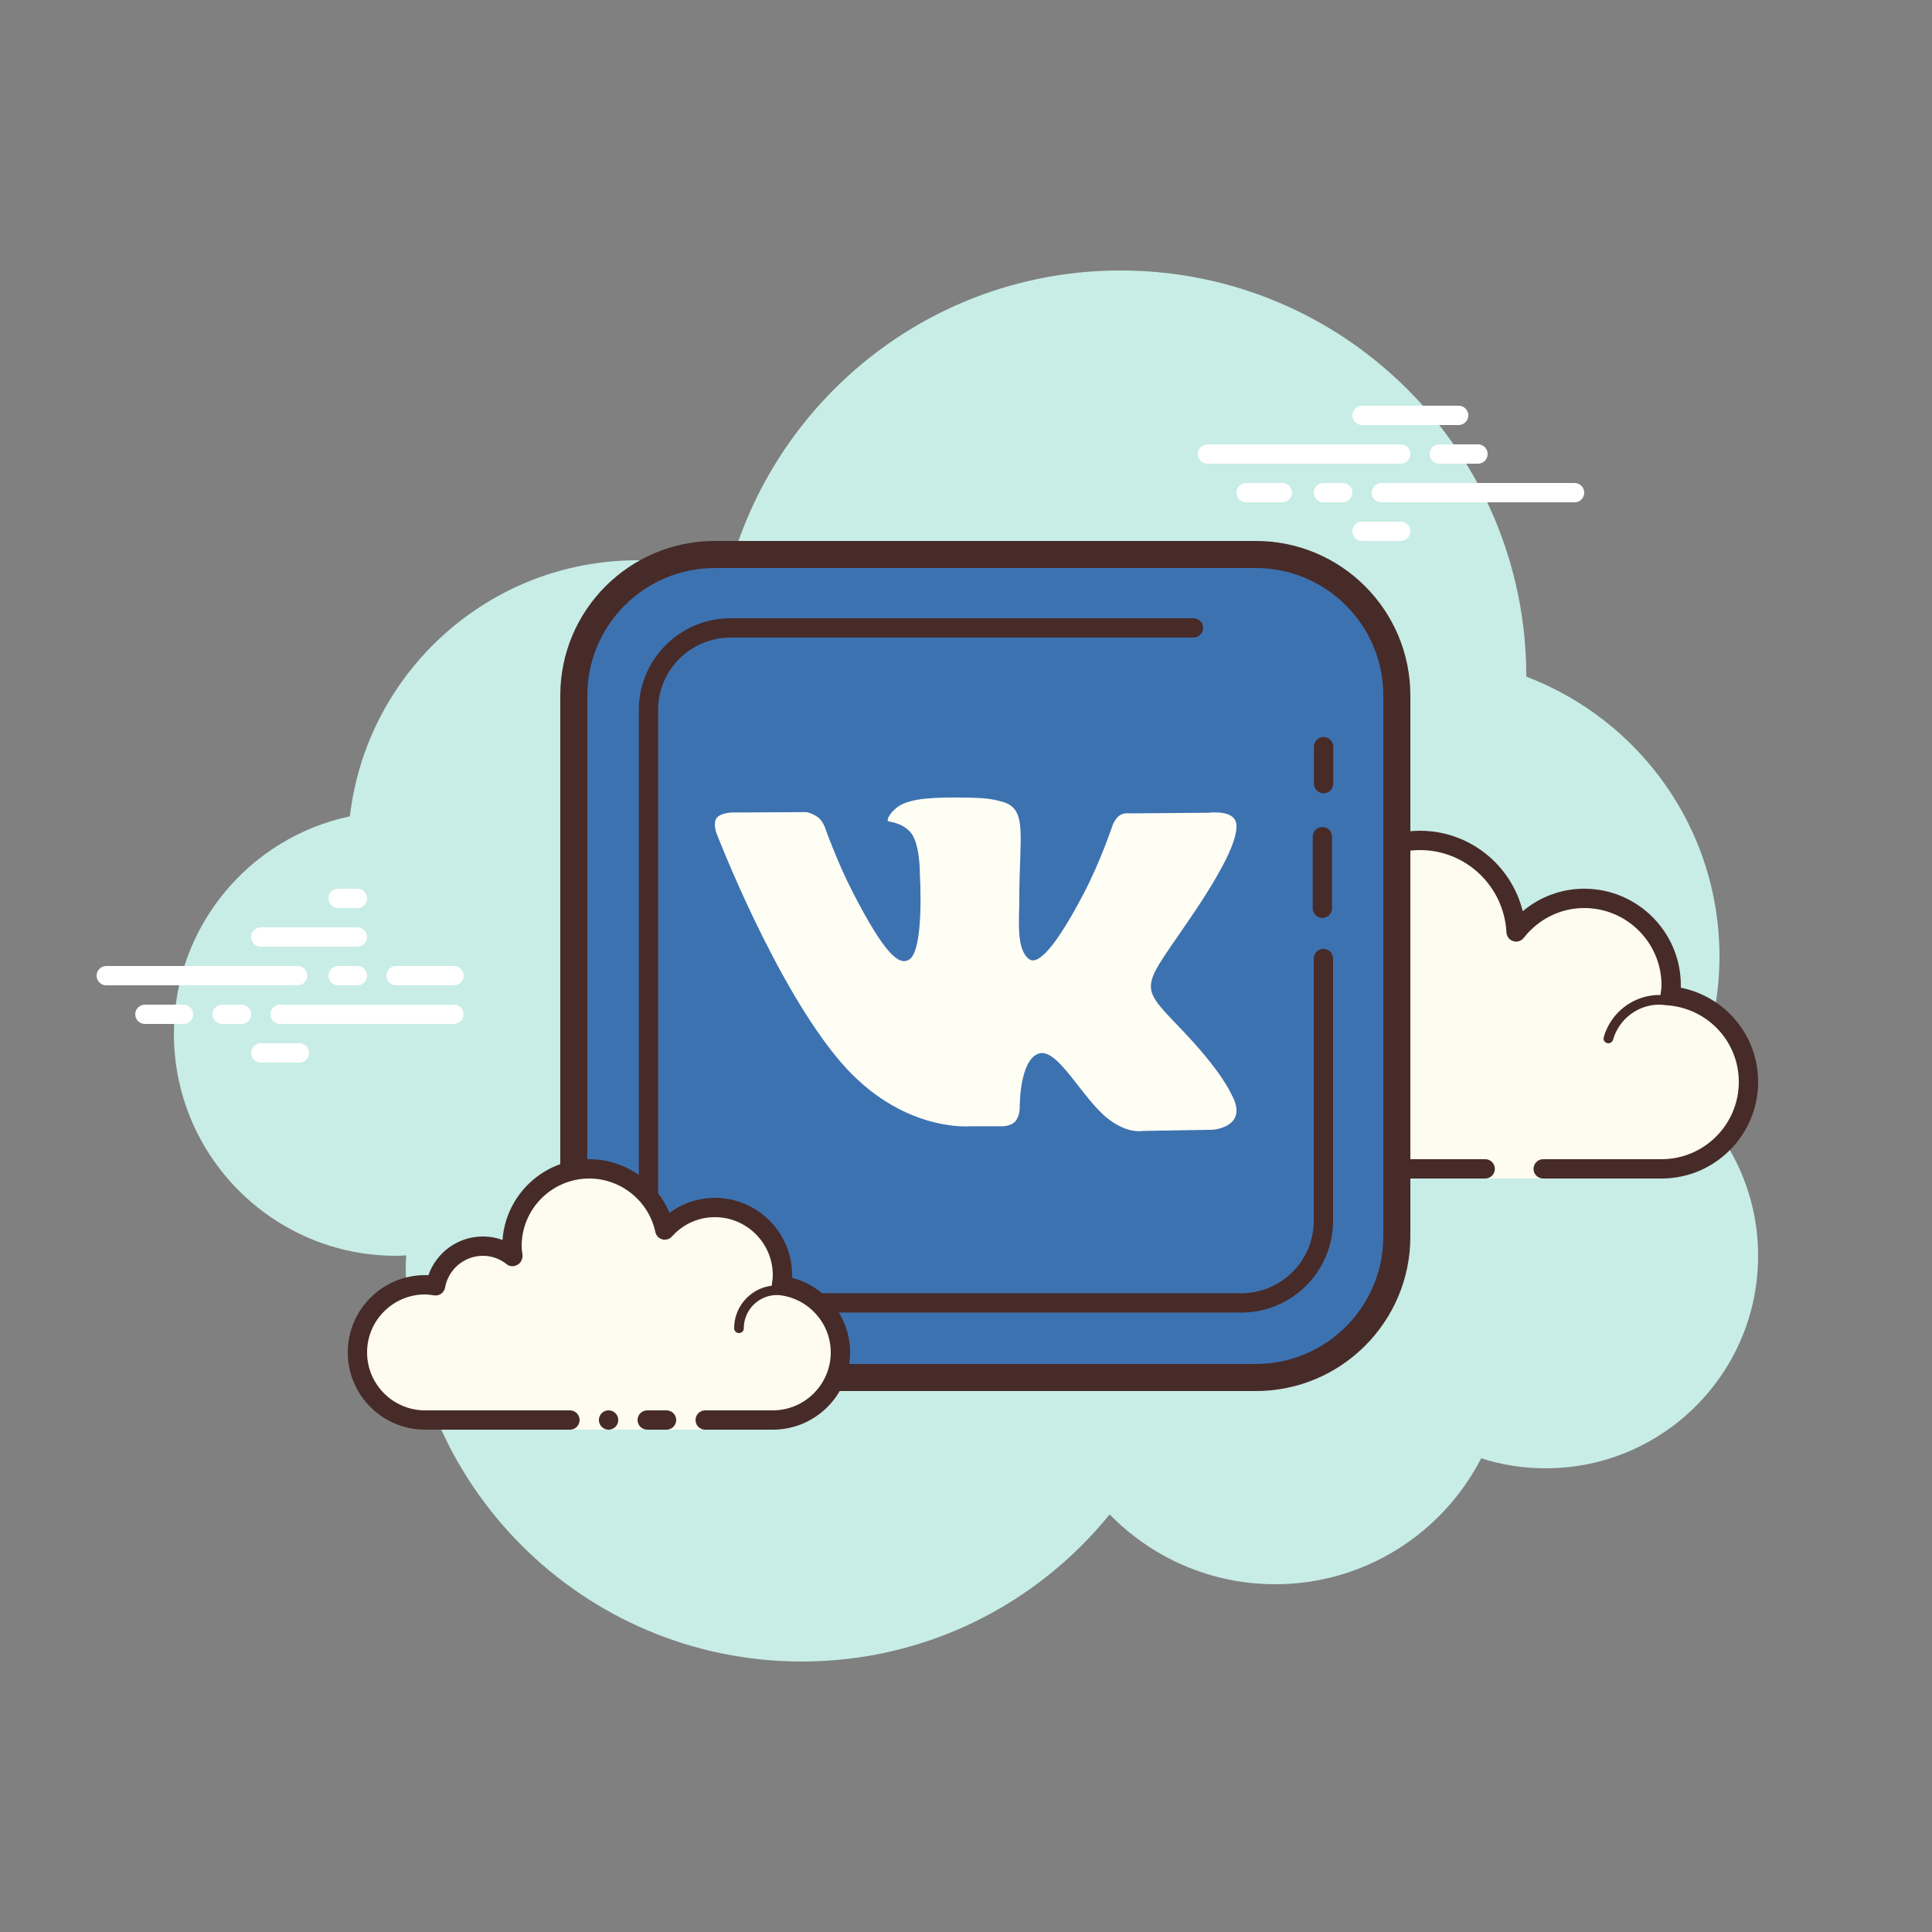
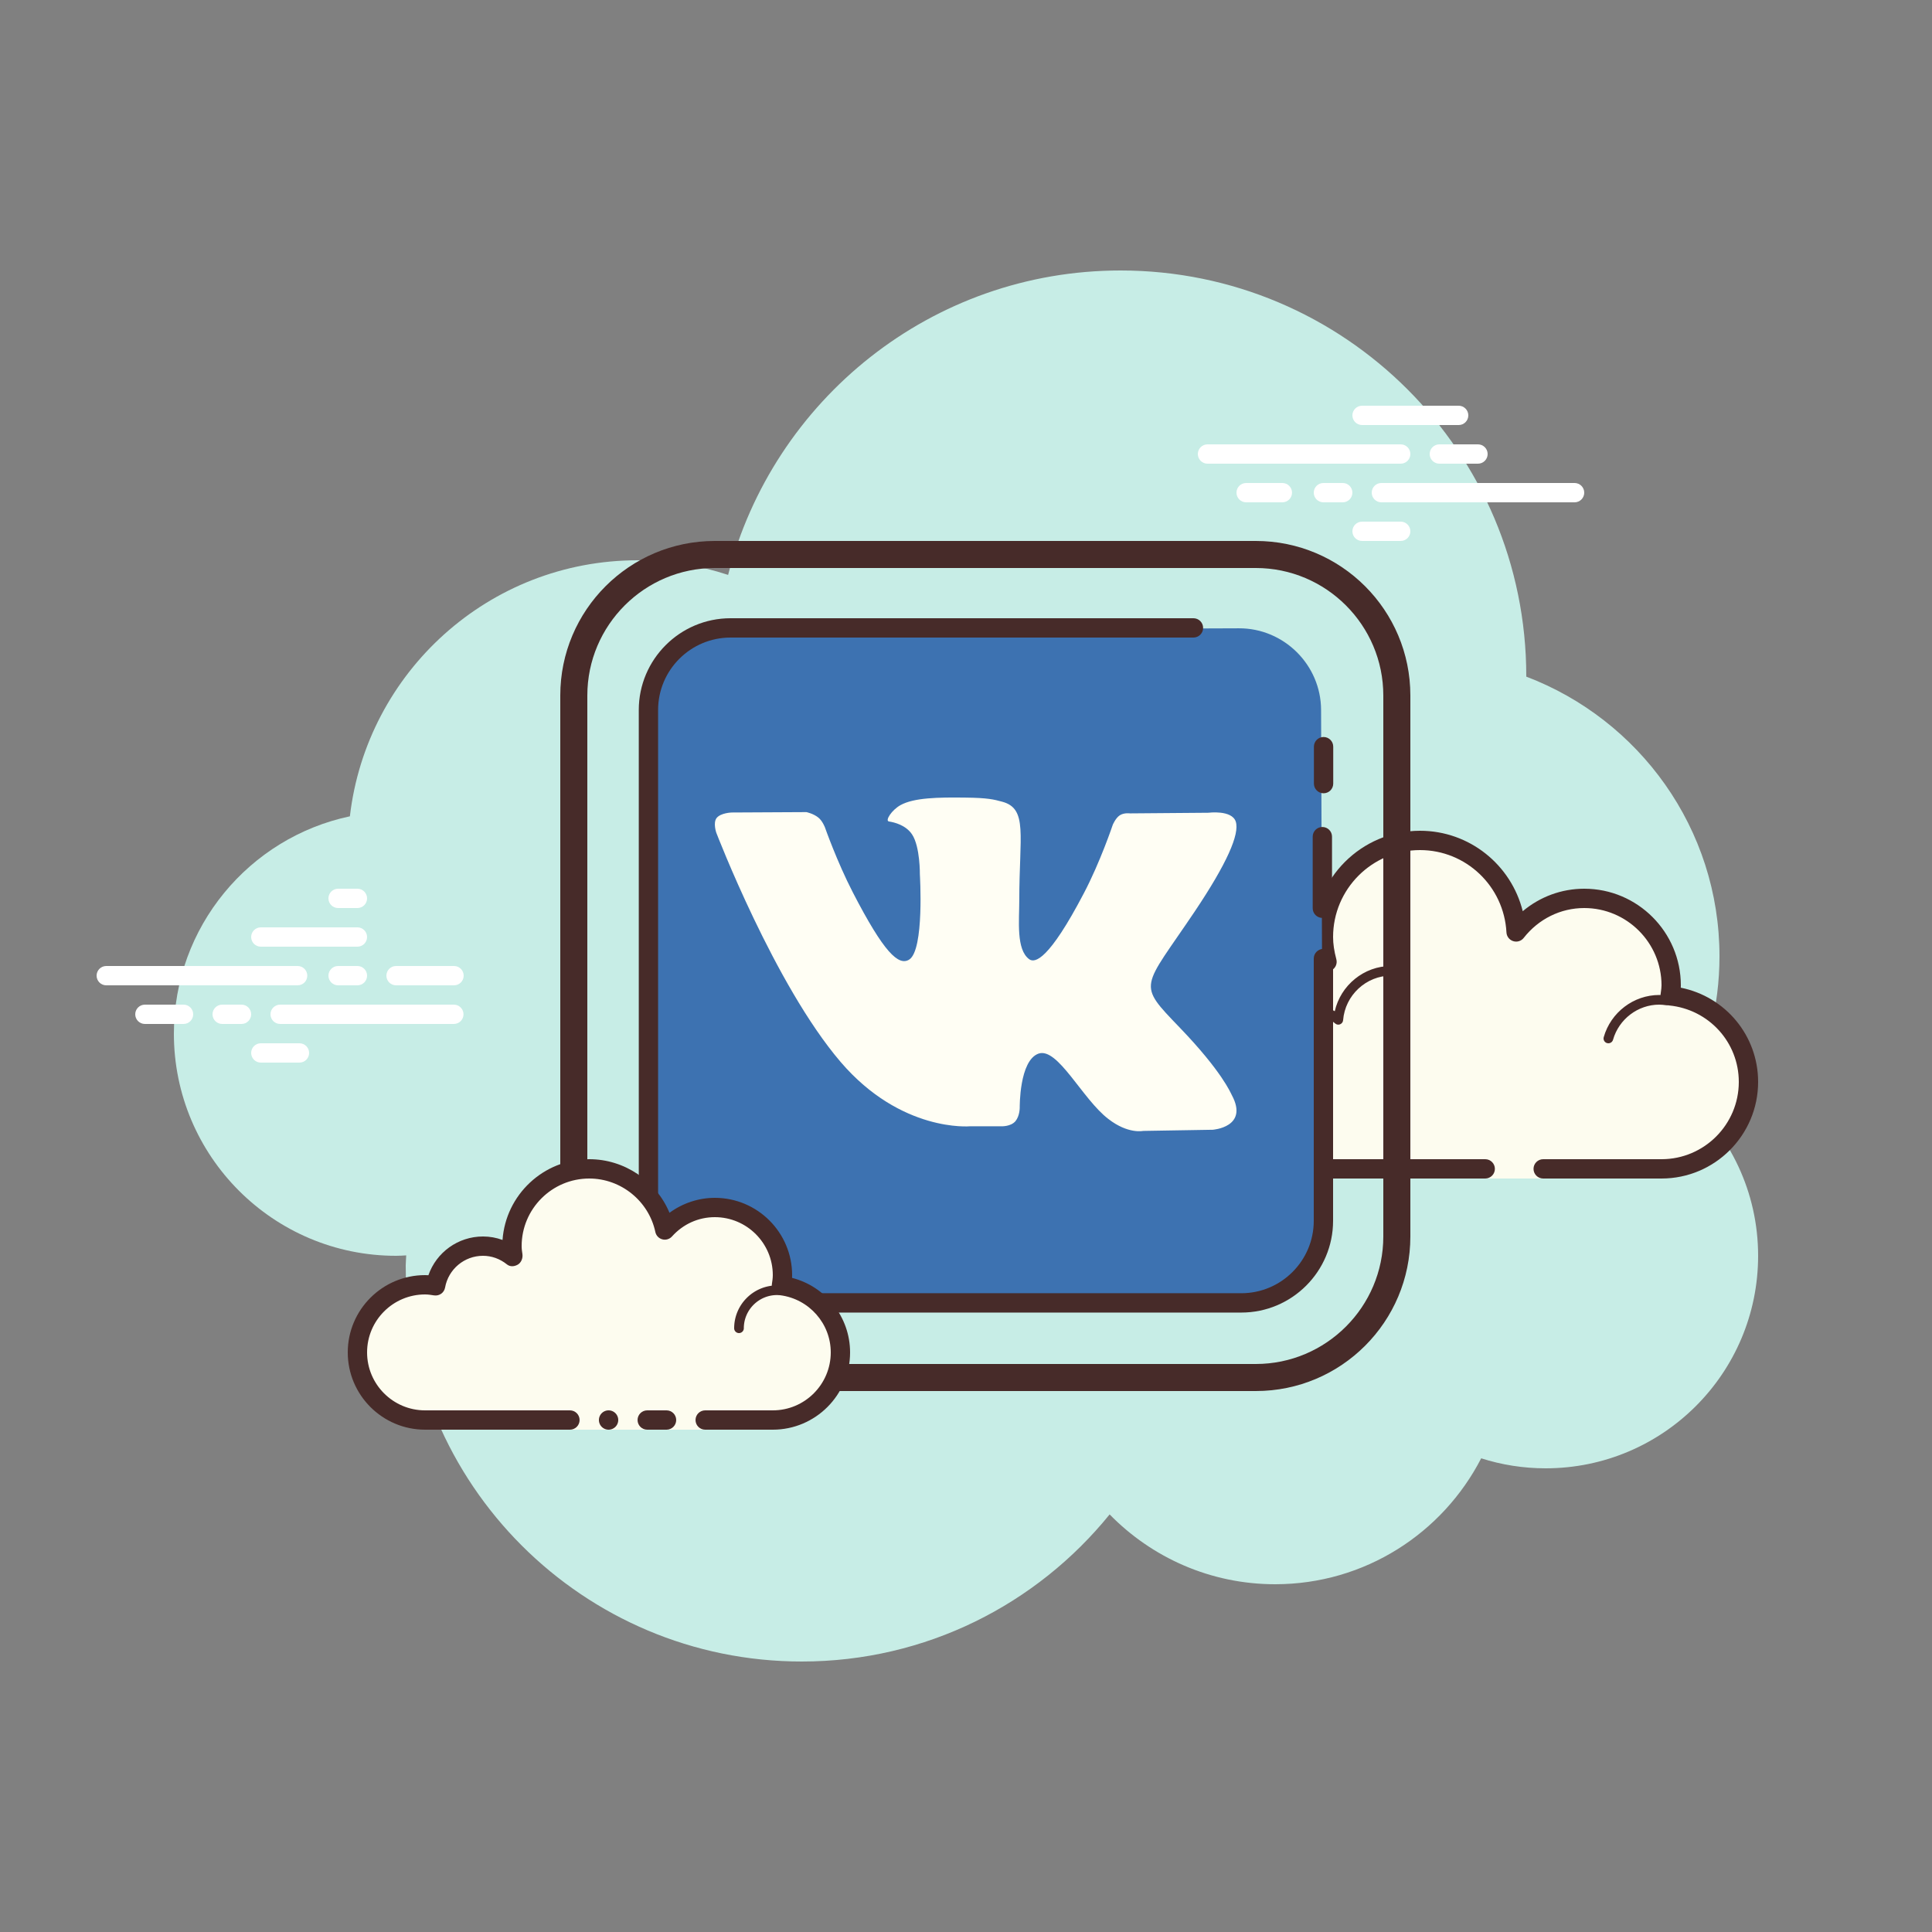
<svg xmlns="http://www.w3.org/2000/svg" viewBox="0 0 100 100" width="150" height="150">
  <rect x="0" y="0" width="100" height="100" fill="#808080" stroke="none" />
  <path fill="#c7ede6" d="M87.215 56.71C88.35 54.555 89 52.105 89 49.5c0-6.621-4.159-12.257-10.001-14.478C78.999 35.015 79 35.008 79 35c0-11.598-9.402-21-21-21-9.784.0-17.981 6.701-20.313 15.757C36.211 29.272 34.638 29 33 29c-7.692.0-14.023 5.793-14.89 13.252C12.906 43.353 9 47.969 9 53.5 9 59.851 14.149 65 20.5 65c.177.0.352-.012.526-.022C21.022 65.153 21 65.324 21 65.5 21 76.822 30.178 86 41.5 86c6.437.0 12.175-2.972 15.934-7.614C59.612 80.611 62.64 82 66 82c4.65.0 8.674-2.65 10.666-6.518C77.718 75.817 78.837 76 80 76c6.075.0 11-4.925 11-11 0-3.311-1.47-6.273-3.785-8.29z" />
  <path fill="#fdfcef" d="M79.875 60.5s3.64.0 6.125.0 4.5-2.015 4.5-4.5c0-2.333-1.782-4.229-4.055-4.455C86.467 51.364 86.5 51.187 86.5 51c0-2.485-2.015-4.5-4.5-4.5-1.438.0-2.703.686-3.527 1.736C78.333 45.6 76.171 43.5 73.5 43.5c-2.761.0-5 2.239-5 5 0 .446.077.87.187 1.282C68.045 49.005 67.086 48.5 66 48.5c-1.781.0-3.234 1.335-3.455 3.055C62.364 51.533 62.187 51.5 62 51.5c-2.485.0-4.5 2.015-4.5 4.5s2.015 4.5 4.5 4.5 9.5.0 9.5.0h5.375V61h3v-.5z" />
  <path fill="#472b29" d="M73.5 43c-3.033.0-5.5 2.467-5.5 5.5.0.016.0.031.0.047C67.398 48.192 66.71 48 66 48c-1.831.0-3.411 1.261-3.858 3.005C62.095 51.002 62.048 51 62 51c-2.757.0-5 2.243-5 5s2.243 5 5 5h14.875c.276.0.5-.224.5-.5s-.224-.5-.5-.5H62c-2.206.0-4-1.794-4-4s1.794-4 4-4c.117.0.23.017.343.032l.141.019c.021.003.041.004.062.004.246.0.462-.185.495-.437C63.232 50.125 64.504 49 66 49c.885.0 1.723.401 2.301 1.1.098.118.241.182.386.182.078.0.156-.018.228-.056.209-.107.314-.346.254-.573C69.054 49.218 69 48.852 69 48.5c0-2.481 2.019-4.5 4.5-4.5 2.381.0 4.347 1.872 4.474 4.263.011.208.15.387.349.45.05.016.101.024.152.024.15.0.296-.069.392-.192C79.638 47.563 80.779 47 82 47c2.206.0 4 1.794 4 4 0 .117-.017.23-.032.343l-.019.141c-.016.134.022.268.106.373.084.105.207.172.34.185C88.451 52.247 90 53.949 90 56c0 2.206-1.794 4-4 4h-6.125c-.276.0-.5.224-.5.5s.224.5.5.5H86c2.757.0 5-2.243 5-5 0-2.397-1.689-4.413-4.003-4.877C86.999 51.082 87 51.041 87 51c0-2.757-2.243-5-5-5-1.176.0-2.293.416-3.183 1.164C78.219 44.76 76.055 43 73.5 43z" />
  <path fill="#472b29" d="M72 50c-1.403.0-2.609.999-2.913 2.341C68.72 52.119 68.301 52 67.875 52c-1.202.0-2.198.897-2.353 2.068C65.319 54.022 65.126 54 64.938 54c-1.529.0-2.811 1.2-2.918 2.732C62.01 56.87 62.114 56.99 62.251 57c.006.0.012.0.018.0.13.0.24-.101.249-.232.089-1.271 1.151-2.268 2.419-2.268.229.0.47.042.738.127.022.007.045.01.067.01.055.0.11-.02.156-.054C65.962 54.537 66 54.455 66 54.375c0-1.034.841-1.875 1.875-1.875.447.0.885.168 1.231.473.047.041.106.063.165.063.032.0.063-.006.093-.019.088-.035.148-.117.155-.212C69.623 51.512 70.712 50.5 72 50.5c.208.0.425.034.682.107.023.007.047.01.07.01.109.0.207-.073.239-.182.038-.133-.039-.271-.172-.309C72.517 50.04 72.256 50 72 50zm13.883 1.5c-1.326.0-2.508.897-2.874 2.182-.038.133.039.271.172.309C83.205 53.997 83.228 54 83.25 54c.109.0.209-.072.24-.182C83.795 52.748 84.779 52 85.883 52c.117.0.23.014.342.029.012.002.023.003.035.003.121.0.229-.092.246-.217.019-.137-.077-.263-.214-.281C86.158 51.516 86.022 51.5 85.883 51.5z" />
  <path fill="#fff" d="M15.405 51H5.5C5.224 51 5 50.776 5 50.5s.224-.5.5-.5h9.905c.276.0.5.224.5.5S15.682 51 15.405 51zM18.5 51h-1c-.276.0-.5-.224-.5-.5s.224-.5.5-.5h1c.276.0.5.224.5.5S18.777 51 18.5 51zm4.991 2H14.5c-.276.0-.5-.224-.5-.5s.224-.5.5-.5h8.991c.276.0.5.224.5.5s-.224.5-.5.5zM12.5 53h-1c-.276.0-.5-.224-.5-.5s.224-.5.5-.5h1c.276.0.5.224.5.5S12.777 53 12.5 53zm-3 0h-2C7.224 53 7 52.776 7 52.5s.224-.5.5-.5h2c.276.0.5.224.5.5S9.777 53 9.5 53zm6 2h-2c-.276.0-.5-.224-.5-.5s.224-.5.5-.5h2c.276.0.5.224.5.5s-.224.5-.5.5zm3-9c-.177.0-.823.0-1 0-.276.0-.5.224-.5.5s.224.5.5.5c.177.0.823.0 1 0 .276.0.5-.224.5-.5s-.224-.5-.5-.5zm0 2c-.177.0-4.823.0-5 0-.276.0-.5.224-.5.5s.224.5.5.5c.177.0 4.823.0 5 0 .276.0.5-.224.5-.5s-.224-.5-.5-.5zm5 2c-.177.0-2.823.0-3 0-.276.0-.5.224-.5.5s.224.5.5.5c.177.0 2.823.0 3 0 .276.0.5-.224.5-.5s-.224-.5-.5-.5z" />
  <g>
    <path fill="#fff" d="M72.5 24h-10c-.276.0-.5-.224-.5-.5s.224-.5.5-.5h10c.276.0.5.224.5.5S72.776 24 72.5 24zm4 0h-2c-.276.0-.5-.224-.5-.5s.224-.5.5-.5h2c.276.0.5.224.5.5S76.776 24 76.5 24zm5 2h-10c-.276.0-.5-.224-.5-.5s.224-.5.5-.5h10c.276.0.5.224.5.5S81.777 26 81.5 26zm-12 0h-1c-.276.0-.5-.224-.5-.5s.224-.5.5-.5h1c.276.0.5.224.5.5S69.776 26 69.5 26zm-3.125.0H64.5c-.276.0-.5-.224-.5-.5s.224-.5.5-.5h1.875c.276.0.5.224.5.5S66.651 26 66.375 26zM75.5 22h-5c-.276.0-.5-.224-.5-.5s.224-.5.5-.5h5c.276.0.5.224.5.5S75.777 22 75.5 22zm-3 6h-2c-.276.0-.5-.224-.5-.5s.224-.5.5-.5h2c.276.0.5.224.5.5S72.776 28 72.5 28z" />
  </g>
  <g>
-     <path fill="#3d72b1" d="M37 71.3c-4.025.0-7.3-3.274-7.3-7.3V36c0-4.025 3.274-7.3 7.3-7.3h28c4.025.0 7.3 3.274 7.3 7.3v28c0 4.025-3.274 7.3-7.3 7.3H37z" />
    <path fill="#472b29" d="M65 29.4c3.639.0 6.6 2.961 6.6 6.6v28c0 3.639-2.961 6.6-6.6 6.6H37c-3.639.0-6.6-2.961-6.6-6.6V36c0-3.639 2.961-6.6 6.6-6.6H65M65 28H37c-4.418.0-8 3.582-8 8v28c0 4.418 3.582 8 8 8h28c4.418.0 8-3.582 8-8V36C73 31.582 69.418 28 65 28z" />
  </g>
  <g>
    <path fill="#3d72b1" d="M68.422 47.932l.006 1.649.052 13.543c.009 2.332-1.892 4.247-4.223 4.256l-26.38.1c-2.332.009-4.247-1.892-4.256-4.223l-.1-26.38c-.009-2.332 1.892-4.247 4.223-4.256L61.65 32.53l2.473-.009c2.332-.009 4.247 1.892 4.256 4.223l.012 3.18.007 1.884.004.942.004 1.06.01 2.709L68.422 47.932" />
  </g>
  <g>
    <path fill="#472b29" d="M68.445 47.511c-.276.0-.5-.224-.5-.5v-3.706c0-.276.224-.5.5-.5s.5.224.5.5v3.706C68.945 47.287 68.722 47.511 68.445 47.511z" />
  </g>
  <g>
    <path fill="#472b29" d="M68.508 41.06c-.276.0-.5-.224-.5-.5v-1.913c0-.276.224-.5.5-.5s.5.224.5.5v1.913C69.008 40.836 68.784 41.06 68.508 41.06z" />
  </g>
  <g>
    <path fill="#472b29" d="M64.251 67.938H37.812c-2.618.0-4.749-2.131-4.749-4.749V36.749c0-2.618 2.131-4.749 4.749-4.749h23.961c.276.0.5.224.5.5s-.224.5-.5.5H37.812c-2.067.0-3.749 1.682-3.749 3.749v26.439c0 2.067 1.682 3.749 3.749 3.749h26.439c2.067.0 3.749-1.682 3.749-3.749V49.614c0-.276.224-.5.5-.5s.5.224.5.5v13.574C69 65.807 66.869 67.938 64.251 67.938z" />
  </g>
  <g>
    <path fill="#fdfcef" d="M36.5 73.5s1.567.0 3.5.0 3.5-1.567 3.5-3.5c0-1.781-1.335-3.234-3.055-3.455C40.473 66.366 40.5 66.187 40.5 66c0-1.933-1.567-3.5-3.5-3.5-1.032.0-1.95.455-2.59 1.165-.384-1.808-1.987-3.165-3.91-3.165-2.209.0-4 1.791-4 4 0 .191.03.374.056.558C26.128 64.714 25.592 64.5 25 64.5c-1.228.0-2.245.887-2.455 2.055C22.366 66.527 22.187 66.5 22 66.5c-1.933.0-3.5 1.567-3.5 3.5s1.567 3.5 3.5 3.5 7.5.0 7.5.0V74h7v-.5z" />
    <path fill="#472b29" d="M38.25 69C38.112 69 38 68.888 38 68.75c0-1.223.995-2.218 2.218-2.218.034.009.737-.001 1.244.136.133.036.212.173.176.306-.036.134-.173.213-.306.176-.444-.12-1.1-.12-1.113-.118-.948.0-1.719.771-1.719 1.718C38.5 68.888 38.388 69 38.25 69zM31.5 73a.5.5.0 100 1 .5.5.0 100-1z" />
    <path fill="#472b29" d="M40 74h-3.5c-.276.0-.5-.224-.5-.5s.224-.5.5-.5H40c1.654.0 3-1.346 3-3 0-1.496-1.125-2.768-2.618-2.959-.134-.018-.255-.088-.336-.196s-.115-.244-.094-.377C39.975 66.314 40 66.16 40 66c0-1.654-1.346-3-3-3-.85.0-1.638.355-2.219 1-.125.139-.321.198-.5.148-.182-.049-.321-.195-.36-.379C33.58 62.165 32.141 61 30.5 61c-1.93.0-3.5 1.57-3.5 3.5.0.143.021.28.041.418.029.203-.063.438-.242.54-.179.102-.396.118-.556-.01C25.878 65.155 25.449 65 25 65c-.966.0-1.792.691-1.963 1.644-.048.267-.296.446-.569.405C22.314 67.025 22.16 67 22 67c-1.654.0-3 1.346-3 3s1.346 3 3 3h7.5c.276.0.5.224.5.5s-.224.5-.5.5H22c-2.206.0-4-1.794-4-4s1.794-4 4-4c.059.0.116.002.174.006C22.588 64.82 23.711 64 25 64c.349.0.689.061 1.011.18C26.176 61.847 28.126 60 30.5 60c1.831.0 3.466 1.127 4.153 2.774C35.333 62.276 36.155 62 37 62c2.206.0 4 1.794 4 4 0 .048-.001.095-.004.142C42.739 66.59 44 68.169 44 70c0 2.206-1.794 4-4 4z" />
    <path fill="#472b29" d="M34.5 73c-.159.0-.841.0-1 0-.276.0-.5.224-.5.5s.224.5.5.5c.159.0.841.0 1 0 .276.0.5-.224.5-.5S34.776 73 34.5 73z" />
  </g>
  <g>
    <path fill="#fffef4" d="M61.08 53.206c2.158 2.246 2.608 3.343 2.679 3.476.895 1.668-.99 1.794-.99 1.794l-3.604.06s-.777.173-1.796-.618c-1.351-1.03-2.62-3.728-3.616-3.383-1.002.359-.972 2.791-.972 2.791s.006.425-.219.704c-.249.292-.735.266-.735.266h-1.618s-3.562.332-6.698-3.329c-3.42-3.994-6.437-11.869-6.437-11.869s-.172-.498.012-.751c.213-.279.794-.292.794-.292l3.859-.02s.362.073.622.286c.213.173.338.505.338.505s.622 1.774 1.446 3.369c1.612 3.123 2.365 3.808 2.91 3.476.8-.492.557-4.413.557-4.413s.018-1.429-.403-2.067c-.32-.485-.925-.631-1.197-.671-.219-.033.142-.598.605-.851.694-.379 1.921-.405 3.367-.385 1.126.013 1.452.093 1.891.213 1.334.359.883 1.748.883 5.084.0 1.07-.172 2.572.516 3.07.296.213 1.02.033 2.822-3.409.859-1.635 1.5-3.549 1.5-3.549s.142-.346.362-.492c.225-.146.528-.1.528-.1l4.06-.033s1.215-.159 1.417.459c.207.645-.456 2.16-2.116 4.639C59.118 51.232 58.815 50.854 61.08 53.206z" />
  </g>
</svg>